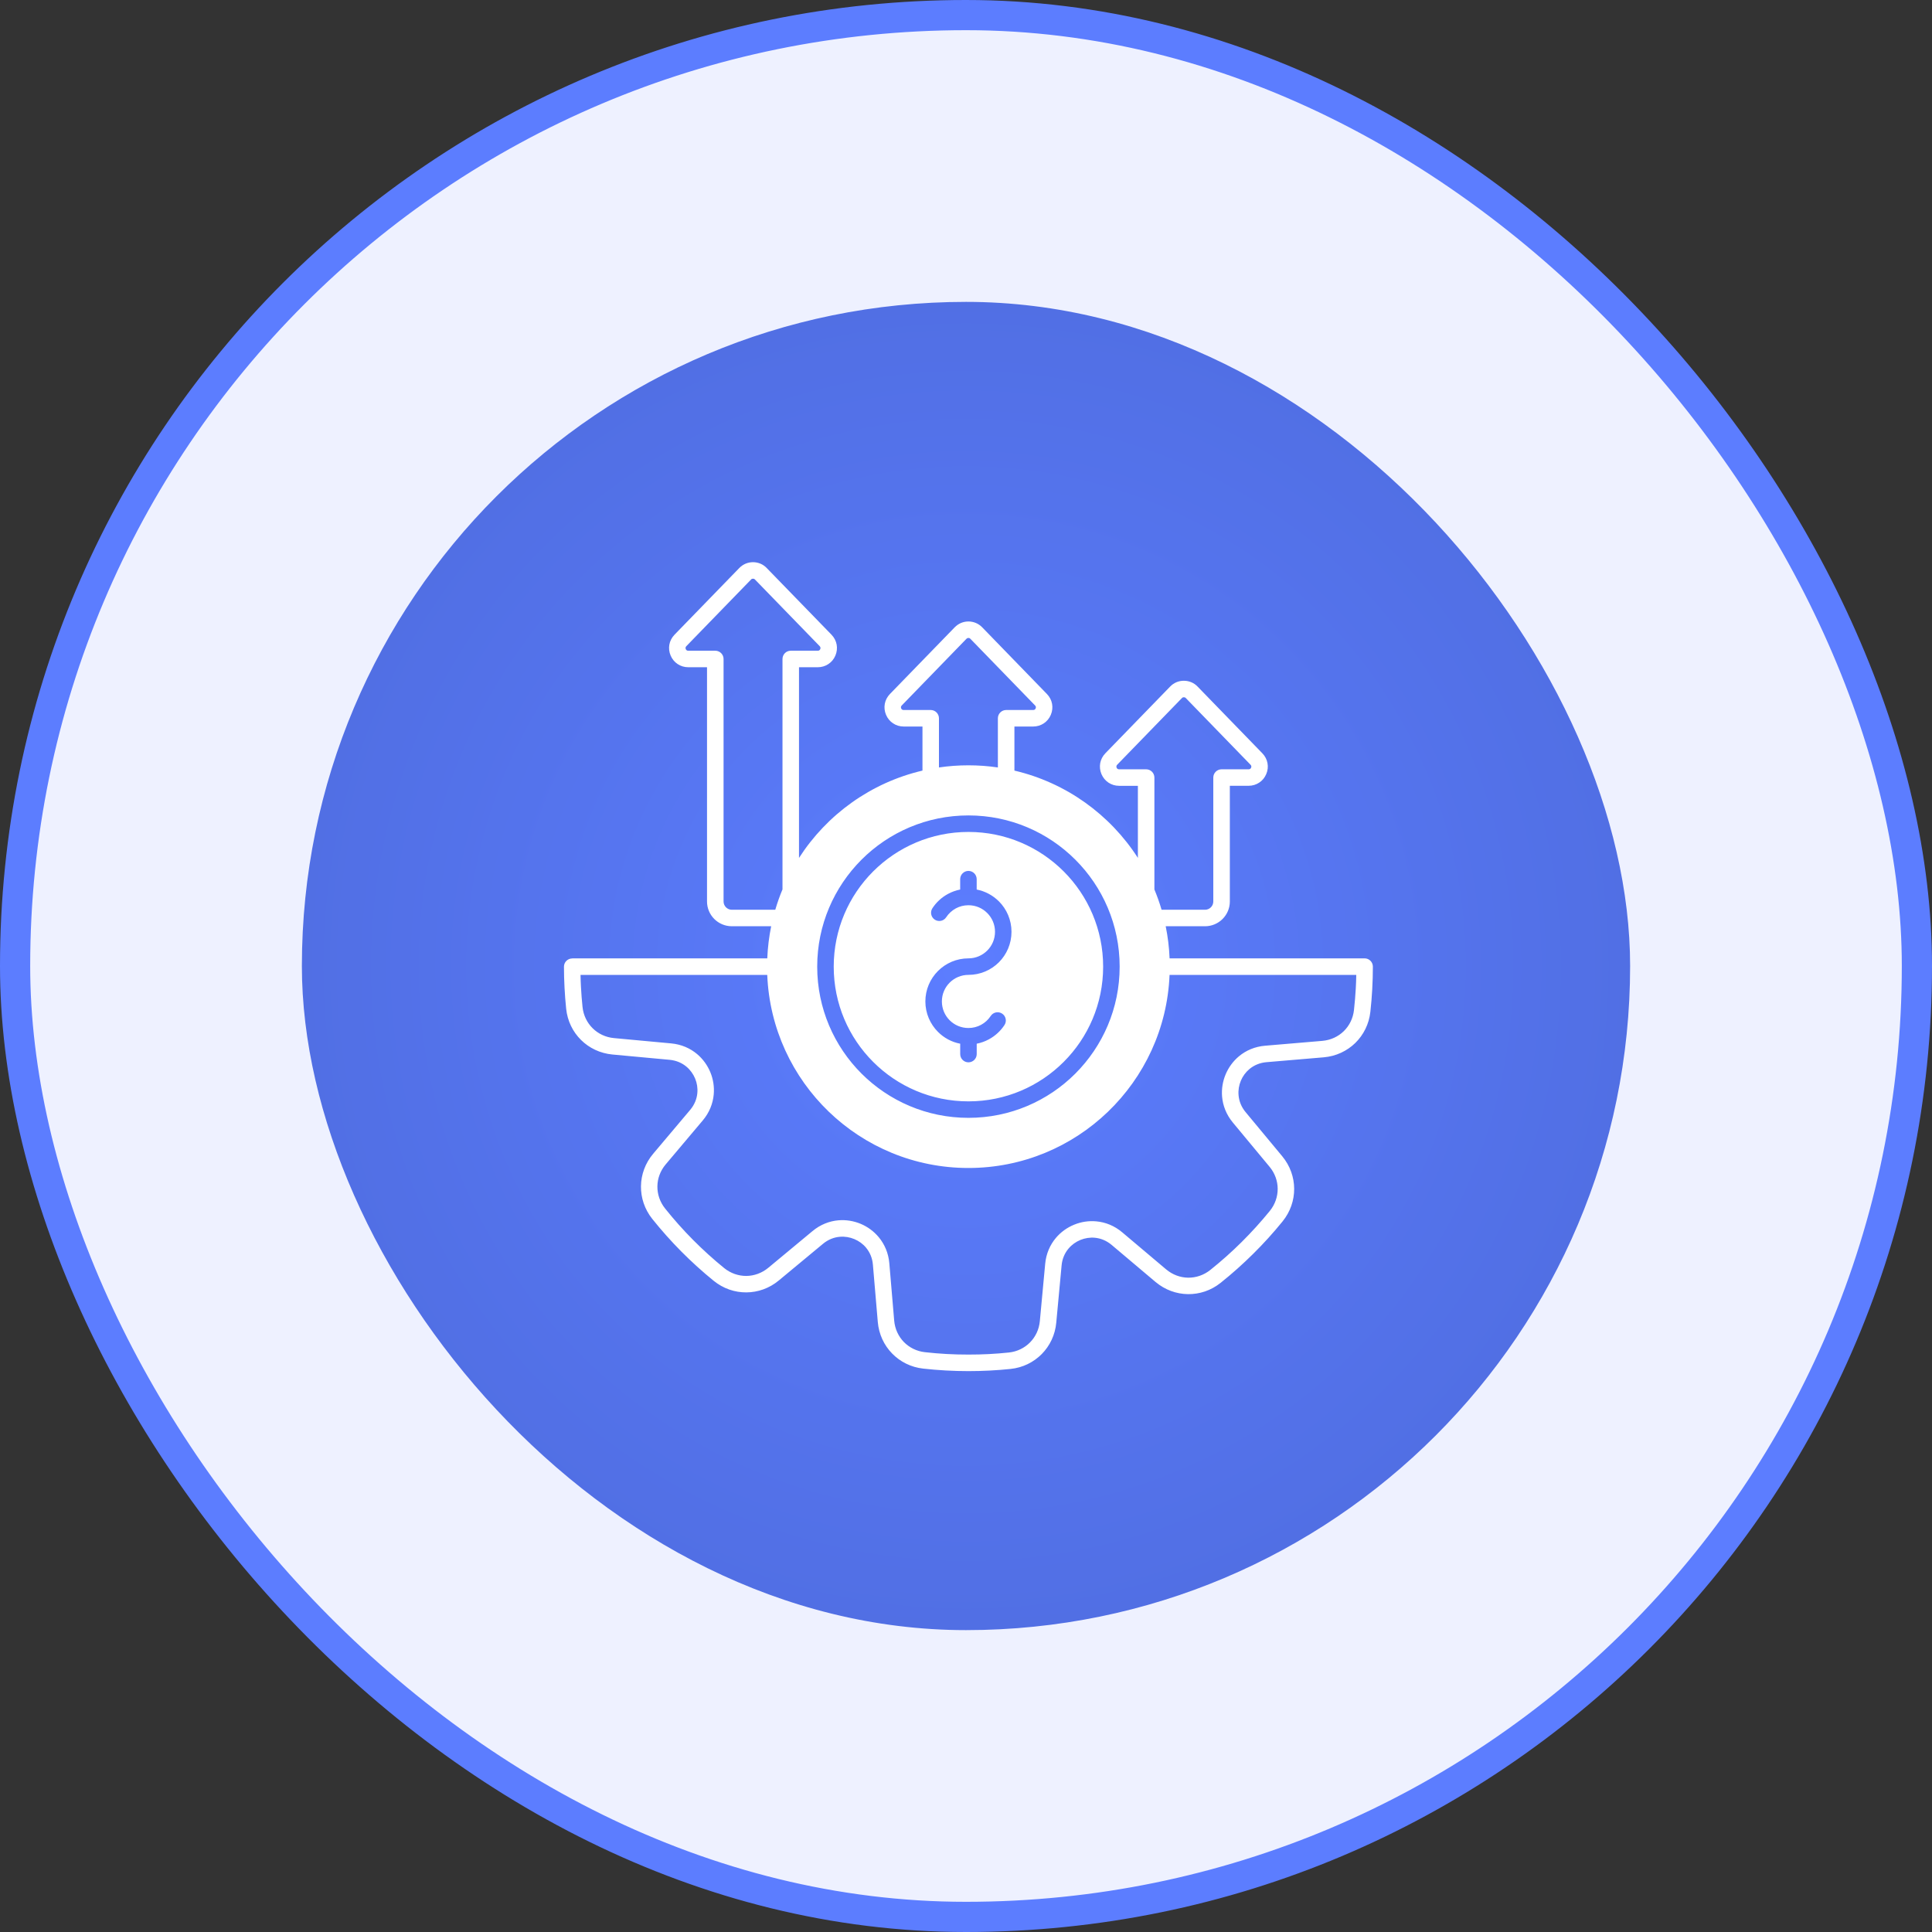
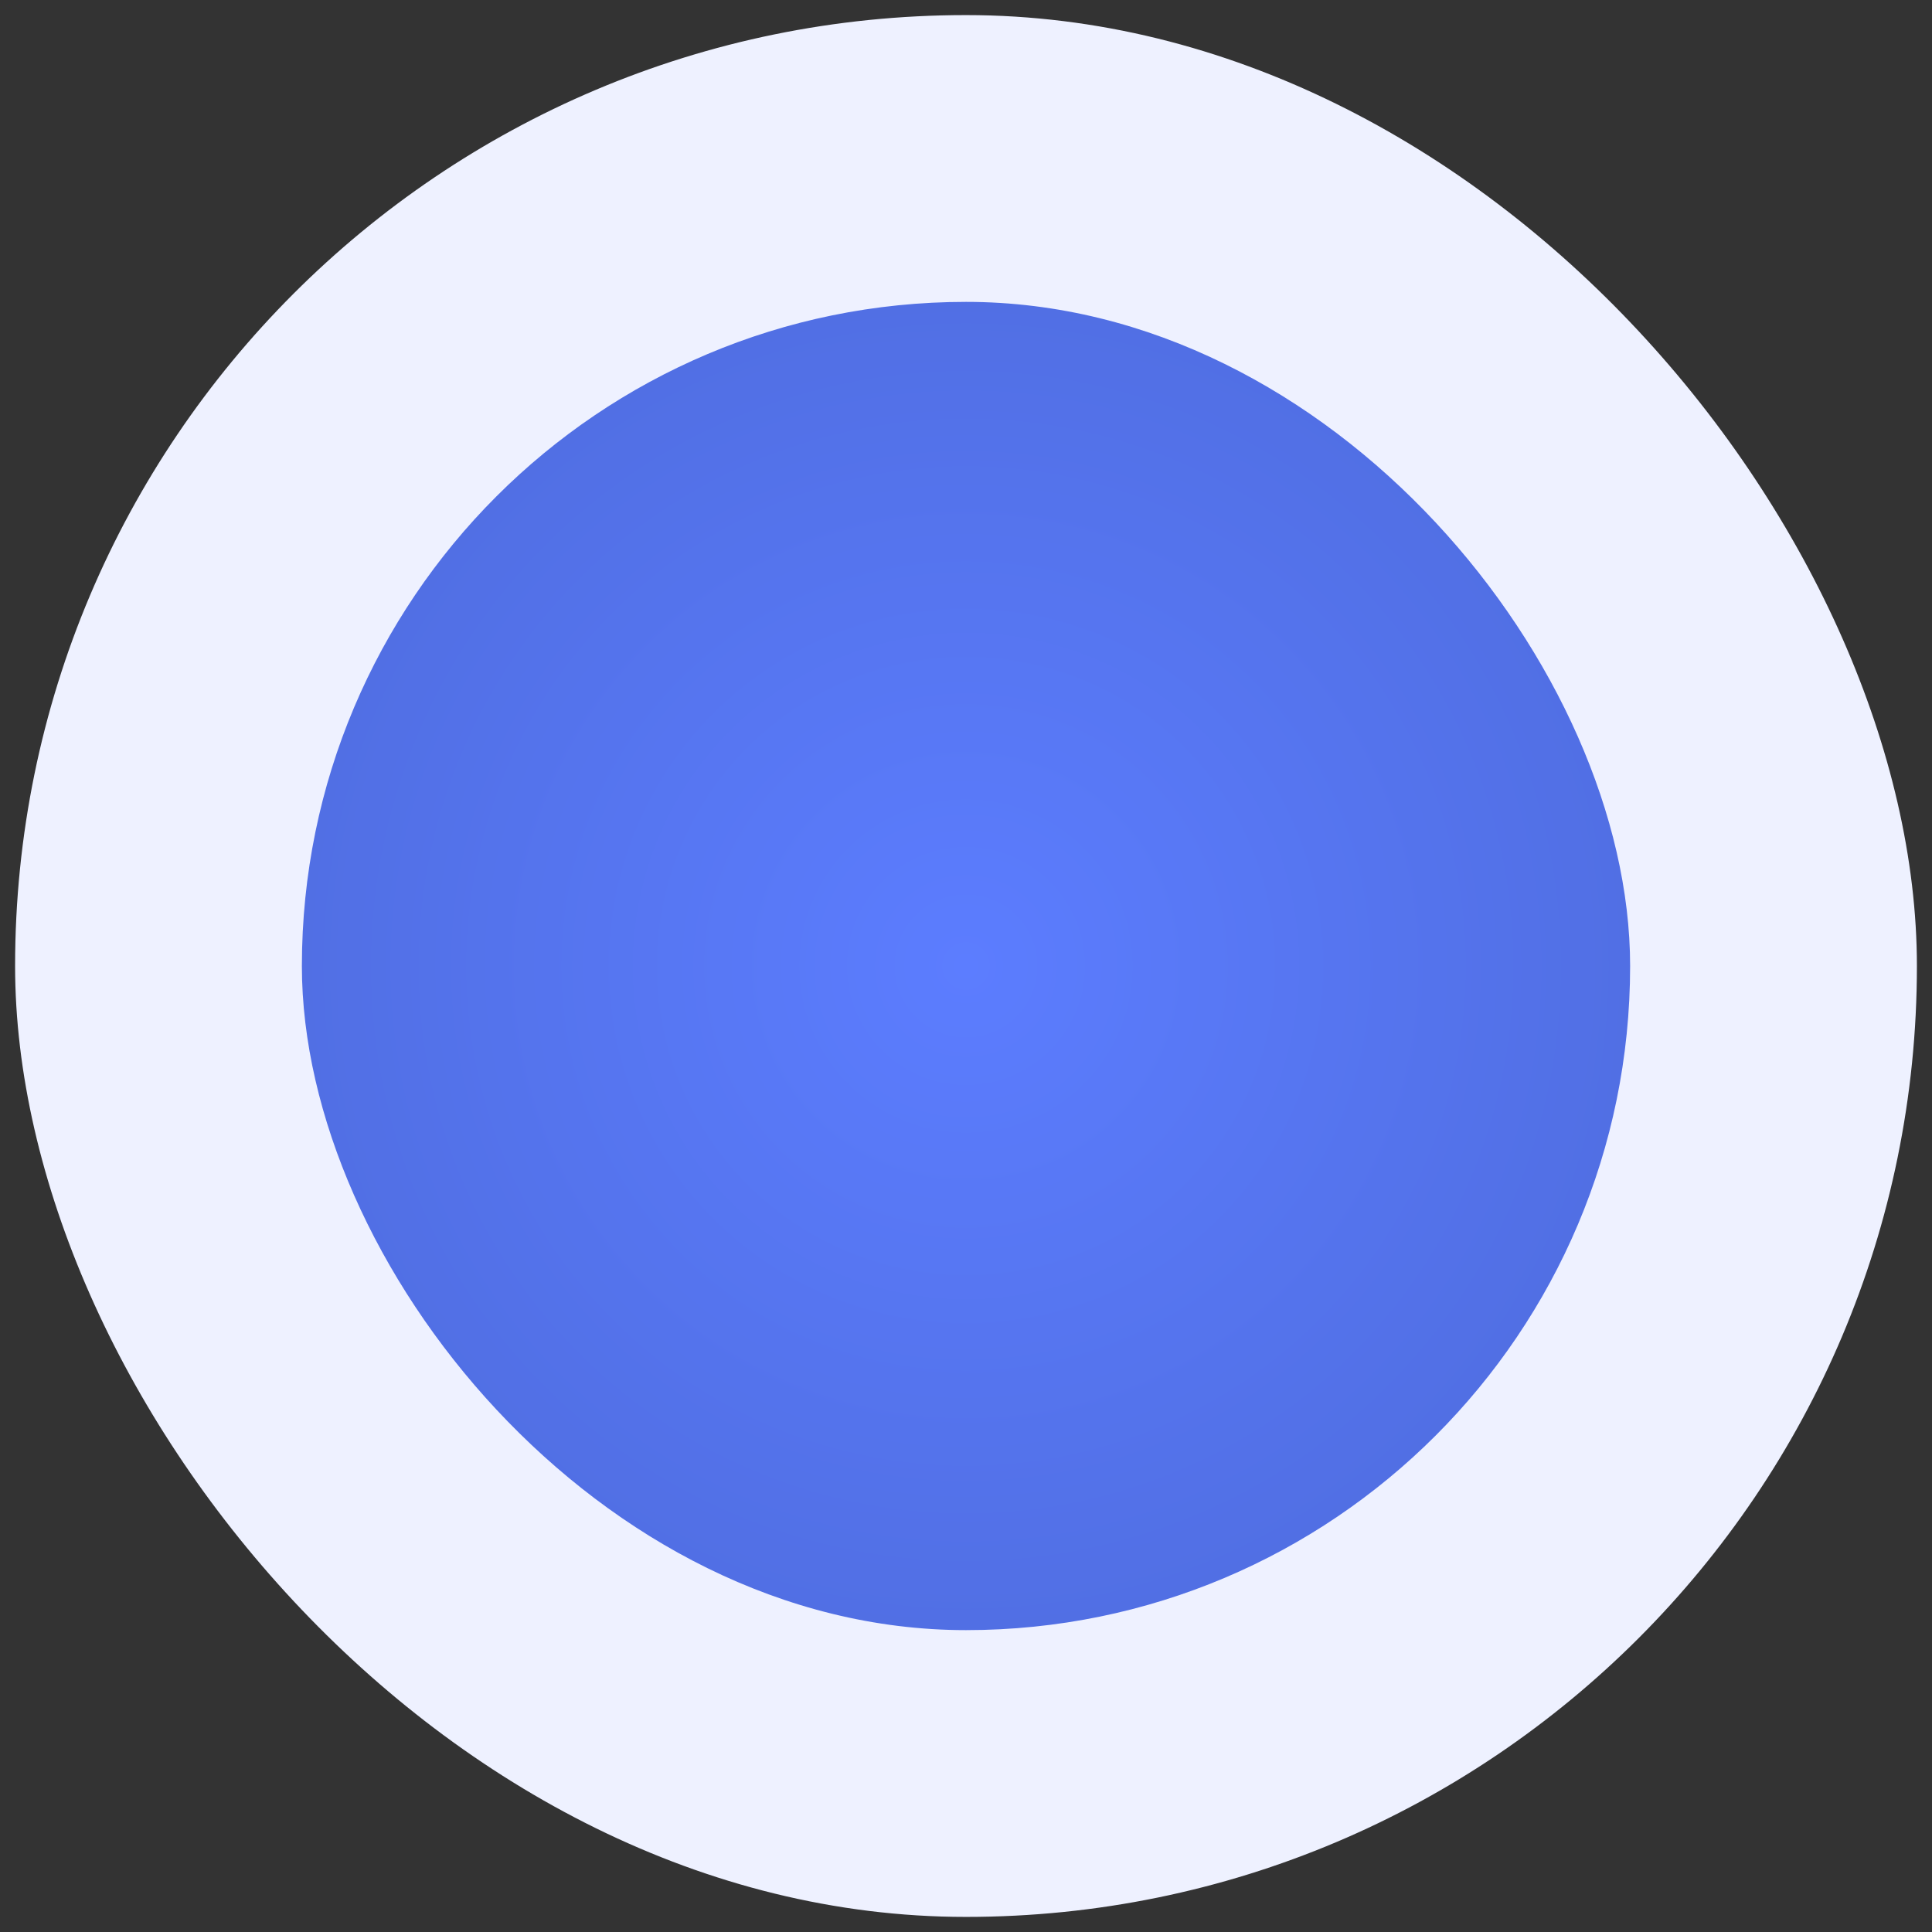
<svg xmlns="http://www.w3.org/2000/svg" width="64" height="64" viewBox="0 0 64 64" fill="none">
  <rect x="0" y="0" width="64" height="64" fill="#333333" stroke="none" />
  <rect x="0.5" y="0.5" width="63" height="63" rx="31.5" fill="#EEF1FF" />
-   <rect x="0.5" y="0.5" width="63" height="63" rx="31.5" stroke="#5C7DFF" />
  <rect x="10" y="10" width="44" height="44" rx="22" fill="url(#paint0_radial_1796_46782)" />
  <g clip-path="url(#clip0_1796_46782)">
    <g clip-path="url(#clip1_1796_46782)">
-       <path fill-rule="evenodd" clip-rule="evenodd" d="M18.955 31.747H25.417C25.432 31.384 25.476 31.029 25.546 30.683H24.242C24.016 30.683 23.811 30.591 23.662 30.443C23.513 30.294 23.421 30.089 23.421 29.863V22.103H22.799C22.671 22.103 22.55 22.066 22.448 21.998C22.347 21.931 22.265 21.834 22.215 21.715C22.165 21.596 22.152 21.471 22.174 21.351C22.196 21.232 22.254 21.119 22.344 21.026L24.489 18.817C24.55 18.754 24.62 18.707 24.697 18.673C24.776 18.64 24.859 18.623 24.945 18.623C25.03 18.623 25.113 18.64 25.192 18.673C25.27 18.706 25.339 18.754 25.399 18.817L27.545 21.026C27.635 21.119 27.692 21.232 27.715 21.351C27.737 21.471 27.724 21.596 27.674 21.715C27.624 21.835 27.542 21.932 27.441 21.998C27.339 22.066 27.218 22.103 27.09 22.103H26.468V28.42C27.39 26.985 28.847 25.927 30.558 25.527V24.067H29.935C29.807 24.067 29.686 24.03 29.584 23.962C29.483 23.895 29.401 23.798 29.351 23.679C29.301 23.56 29.288 23.434 29.31 23.315C29.333 23.195 29.39 23.083 29.48 22.99L31.626 20.78C31.686 20.718 31.756 20.671 31.833 20.637C31.912 20.604 31.995 20.587 32.081 20.587C32.166 20.587 32.249 20.604 32.328 20.637C32.406 20.67 32.475 20.718 32.536 20.78L34.681 22.99C34.771 23.083 34.829 23.195 34.851 23.315C34.873 23.434 34.86 23.56 34.81 23.679C34.76 23.799 34.678 23.895 34.577 23.962C34.475 24.03 34.355 24.067 34.226 24.067H33.604V25.527C35.314 25.927 36.772 26.984 37.694 28.419V26.031H37.071C36.943 26.031 36.823 25.994 36.72 25.926C36.619 25.859 36.538 25.762 36.487 25.643C36.437 25.523 36.425 25.398 36.446 25.279C36.469 25.159 36.526 25.047 36.616 24.954L38.762 22.744C38.822 22.681 38.892 22.634 38.97 22.6C39.048 22.567 39.131 22.551 39.217 22.551C39.303 22.551 39.385 22.568 39.464 22.6C39.542 22.633 39.612 22.681 39.672 22.744L41.817 24.954C41.907 25.047 41.965 25.159 41.987 25.279C42.01 25.398 41.997 25.523 41.946 25.642C41.896 25.762 41.815 25.859 41.713 25.925C41.611 25.993 41.491 26.03 41.362 26.03H40.74V29.863C40.74 30.089 40.648 30.294 40.499 30.443C40.35 30.591 40.145 30.683 39.919 30.683H38.615C38.686 31.029 38.73 31.384 38.744 31.747H45.205C45.356 31.747 45.478 31.87 45.478 32.021C45.478 32.265 45.471 32.516 45.457 32.772C45.443 33.026 45.422 33.274 45.395 33.519C45.35 33.926 45.168 34.284 44.895 34.551C44.621 34.817 44.257 34.99 43.85 35.025L41.952 35.186C41.731 35.205 41.541 35.288 41.392 35.411C41.265 35.517 41.167 35.651 41.105 35.8C41.042 35.95 41.014 36.115 41.029 36.281C41.045 36.474 41.119 36.668 41.26 36.838L42.476 38.303C42.737 38.618 42.869 38.998 42.871 39.379C42.873 39.76 42.745 40.141 42.488 40.459C42.184 40.834 41.859 41.193 41.516 41.532C41.172 41.873 40.811 42.196 40.434 42.496C40.115 42.751 39.734 42.875 39.352 42.87C38.971 42.865 38.592 42.73 38.279 42.467L36.824 41.239C36.654 41.096 36.461 41.02 36.269 41.002C36.105 40.987 35.94 41.013 35.789 41.075C35.639 41.137 35.504 41.233 35.397 41.36C35.272 41.508 35.187 41.697 35.167 41.918L34.99 43.815C34.953 44.222 34.777 44.584 34.509 44.855C34.241 45.126 33.882 45.306 33.475 45.348C33.245 45.372 33.013 45.39 32.779 45.402C32.539 45.414 32.306 45.42 32.082 45.42C31.837 45.42 31.587 45.413 31.33 45.399C31.077 45.385 30.828 45.364 30.583 45.337C30.177 45.292 29.818 45.11 29.552 44.836C29.285 44.563 29.113 44.199 29.078 43.792L28.916 41.894C28.898 41.673 28.815 41.483 28.691 41.334H28.692C28.587 41.207 28.452 41.109 28.302 41.047C28.152 40.984 27.987 40.956 27.822 40.97C27.628 40.986 27.435 41.06 27.265 41.201L25.799 42.417C25.485 42.678 25.105 42.81 24.724 42.812C24.342 42.815 23.961 42.687 23.644 42.43C23.268 42.125 22.91 41.8 22.57 41.458C22.229 41.114 21.907 40.752 21.606 40.376C21.352 40.057 21.228 39.675 21.233 39.294C21.238 38.912 21.373 38.533 21.636 38.221L22.864 36.765C23.007 36.595 23.083 36.402 23.1 36.211C23.116 36.046 23.09 35.881 23.028 35.731C22.966 35.581 22.869 35.445 22.743 35.338C22.595 35.213 22.405 35.129 22.185 35.108L20.288 34.932C19.88 34.894 19.518 34.718 19.247 34.45C18.976 34.182 18.797 33.823 18.755 33.416C18.731 33.186 18.713 32.954 18.701 32.721C18.688 32.481 18.682 32.248 18.682 32.023C18.682 31.872 18.805 31.75 18.956 31.75L18.955 31.747ZM27.089 21.556C27.11 21.556 27.127 21.552 27.14 21.543C27.153 21.534 27.165 21.52 27.172 21.503C27.18 21.485 27.182 21.468 27.178 21.451C27.176 21.436 27.167 21.42 27.154 21.406L25.008 19.196C24.998 19.186 24.989 19.179 24.98 19.175C24.972 19.172 24.96 19.17 24.945 19.17C24.929 19.17 24.917 19.172 24.909 19.175C24.9 19.179 24.89 19.186 24.881 19.196L22.735 21.406C22.722 21.42 22.713 21.436 22.71 21.451C22.707 21.468 22.709 21.485 22.717 21.503C22.724 21.521 22.736 21.535 22.749 21.543C22.762 21.552 22.779 21.556 22.8 21.556H23.695C23.846 21.556 23.969 21.679 23.969 21.83V29.863C23.969 29.938 24 30.007 24.049 30.056C24.099 30.106 24.167 30.137 24.242 30.137H25.682C25.75 29.907 25.829 29.681 25.921 29.463V21.83C25.921 21.679 26.043 21.556 26.194 21.556H27.09H27.089ZM34.225 23.52C34.246 23.52 34.263 23.515 34.275 23.507C34.289 23.498 34.3 23.484 34.307 23.467C34.315 23.449 34.317 23.432 34.314 23.415C34.311 23.399 34.303 23.384 34.289 23.37L32.144 21.16C32.134 21.15 32.124 21.142 32.116 21.139C32.107 21.135 32.095 21.134 32.08 21.134C32.065 21.134 32.053 21.135 32.044 21.139C32.036 21.142 32.026 21.15 32.016 21.16L29.871 23.37C29.858 23.384 29.849 23.399 29.846 23.415C29.843 23.432 29.845 23.449 29.853 23.467C29.86 23.485 29.871 23.498 29.885 23.507C29.898 23.516 29.915 23.52 29.935 23.52H30.831C30.981 23.52 31.104 23.643 31.104 23.794V25.423C31.422 25.376 31.748 25.352 32.08 25.352C32.412 25.352 32.737 25.376 33.056 25.423V23.794C33.056 23.643 33.179 23.52 33.33 23.52H34.225ZM35.623 28.479C34.716 27.572 33.464 27.012 32.081 27.012C30.698 27.012 29.445 27.572 28.538 28.479C27.632 29.386 27.071 30.638 27.071 32.021C27.071 33.404 27.632 34.657 28.538 35.563C29.445 36.469 30.698 37.03 32.081 37.03C33.464 37.03 34.717 36.47 35.623 35.563C36.529 34.656 37.09 33.404 37.09 32.021C37.09 30.638 36.529 29.385 35.623 28.479ZM39.919 30.137C39.994 30.137 40.062 30.106 40.112 30.056C40.162 30.007 40.192 29.938 40.192 29.863V25.758C40.192 25.607 40.315 25.484 40.466 25.484H41.362C41.382 25.484 41.399 25.479 41.412 25.471C41.426 25.462 41.437 25.448 41.444 25.431C41.452 25.413 41.454 25.395 41.451 25.379C41.448 25.363 41.439 25.348 41.426 25.334L39.281 23.124C39.27 23.113 39.261 23.106 39.252 23.102C39.244 23.099 39.232 23.098 39.217 23.098C39.202 23.098 39.19 23.099 39.181 23.102C39.172 23.106 39.163 23.113 39.153 23.124L37.007 25.334C36.994 25.347 36.986 25.363 36.983 25.379C36.98 25.395 36.982 25.413 36.989 25.431C36.996 25.448 37.008 25.462 37.022 25.471C37.034 25.48 37.052 25.484 37.071 25.484H37.967C38.118 25.484 38.241 25.607 38.241 25.758V29.464C38.331 29.682 38.412 29.907 38.479 30.137H39.919ZM19.245 32.691C19.257 32.915 19.274 33.138 19.297 33.358C19.326 33.635 19.448 33.88 19.632 34.062C19.815 34.243 20.06 34.362 20.337 34.388L22.234 34.564C22.574 34.596 22.866 34.726 23.095 34.92C23.288 35.083 23.437 35.292 23.532 35.522C23.627 35.752 23.666 36.005 23.643 36.258C23.615 36.558 23.499 36.856 23.28 37.116L22.052 38.572C21.872 38.785 21.78 39.042 21.777 39.299C21.774 39.556 21.858 39.816 22.033 40.034C22.323 40.398 22.632 40.744 22.957 41.072C23.284 41.401 23.628 41.713 23.987 42.005C24.204 42.181 24.463 42.268 24.721 42.267C24.978 42.265 25.236 42.175 25.45 41.998L26.916 40.781C27.178 40.563 27.478 40.449 27.776 40.424C28.028 40.403 28.281 40.445 28.511 40.541C28.74 40.637 28.947 40.788 29.11 40.984C29.273 41.181 29.11 40.984 29.11 40.984C29.302 41.215 29.431 41.508 29.46 41.847L29.621 43.746C29.645 44.024 29.762 44.27 29.941 44.455C30.121 44.639 30.364 44.763 30.641 44.793C30.88 44.82 31.12 44.84 31.358 44.853C31.589 44.866 31.83 44.872 32.08 44.872C32.314 44.872 32.537 44.867 32.75 44.856C32.974 44.845 33.196 44.827 33.417 44.804C33.694 44.775 33.938 44.654 34.12 44.47C34.301 44.287 34.421 44.041 34.446 43.764L34.623 41.867C34.654 41.528 34.785 41.236 34.978 41.007C35.142 40.813 35.35 40.664 35.581 40.57C35.811 40.475 36.064 40.435 36.317 40.459C36.616 40.486 36.915 40.602 37.175 40.822L38.63 42.05C38.844 42.229 39.1 42.321 39.357 42.325C39.615 42.328 39.875 42.243 40.093 42.069C40.457 41.778 40.803 41.47 41.13 41.145C41.459 40.818 41.771 40.474 42.064 40.114C42.239 39.898 42.326 39.639 42.325 39.381C42.324 39.123 42.234 38.865 42.056 38.651L40.84 37.186C40.622 36.923 40.508 36.624 40.483 36.325C40.462 36.073 40.504 35.821 40.6 35.591C40.697 35.361 40.847 35.153 41.043 34.99C41.274 34.798 41.567 34.67 41.906 34.641L43.804 34.48C44.082 34.456 44.329 34.339 44.513 34.16C44.698 33.98 44.821 33.736 44.852 33.46C44.879 33.221 44.898 32.981 44.912 32.743C44.92 32.597 44.926 32.448 44.928 32.295H38.743C38.599 35.851 35.671 38.691 32.08 38.691C28.488 38.691 25.56 35.851 25.416 32.295H19.231C19.233 32.431 19.238 32.563 19.245 32.691H19.245ZM32.081 36.484C30.849 36.484 29.732 35.985 28.925 35.177C28.117 34.37 27.618 33.254 27.618 32.022C27.618 30.79 28.117 29.674 28.925 28.866C29.733 28.059 30.849 27.559 32.081 27.559C33.313 27.559 34.429 28.059 35.236 28.866C36.044 29.674 36.543 30.79 36.543 32.022C36.543 33.254 36.044 34.37 35.236 35.177C34.428 35.985 33.313 36.484 32.081 36.484ZM33.09 29.859C32.893 29.662 32.638 29.522 32.354 29.467V29.123C32.354 28.973 32.232 28.85 32.081 28.85C31.93 28.85 31.807 28.973 31.807 29.123V29.467C31.664 29.495 31.528 29.545 31.404 29.612C31.194 29.725 31.016 29.889 30.887 30.087C30.804 30.213 30.84 30.382 30.966 30.465C31.092 30.547 31.261 30.512 31.344 30.385C31.424 30.263 31.534 30.162 31.662 30.092C31.786 30.025 31.929 29.987 32.081 29.987C32.325 29.987 32.544 30.085 32.703 30.245C32.863 30.404 32.961 30.624 32.961 30.867C32.961 31.11 32.863 31.33 32.703 31.489C32.544 31.648 32.324 31.747 32.081 31.747C31.687 31.747 31.33 31.907 31.072 32.165C30.814 32.423 30.654 32.78 30.654 33.174C30.654 33.567 30.814 33.925 31.072 34.183C31.269 34.38 31.523 34.52 31.808 34.574V34.918C31.808 35.069 31.93 35.191 32.081 35.191C32.232 35.191 32.355 35.069 32.355 34.918V34.574C32.498 34.546 32.633 34.497 32.758 34.429C32.968 34.316 33.146 34.152 33.275 33.955C33.358 33.828 33.322 33.659 33.196 33.577C33.069 33.494 32.9 33.53 32.818 33.656C32.737 33.779 32.628 33.88 32.499 33.949C32.375 34.016 32.233 34.054 32.081 34.054C31.837 34.054 31.617 33.956 31.458 33.797C31.299 33.637 31.201 33.417 31.201 33.174C31.201 32.931 31.299 32.711 31.458 32.552C31.617 32.393 31.838 32.294 32.081 32.294C32.475 32.294 32.831 32.135 33.09 31.877C33.348 31.618 33.507 31.261 33.507 30.867C33.507 30.474 33.348 30.117 33.09 29.858V29.859Z" fill="white" />
-     </g>
+       </g>
  </g>
  <defs>
    <radialGradient id="paint0_radial_1796_46782" cx="0" cy="0" r="1" gradientUnits="userSpaceOnUse" gradientTransform="translate(32 32) rotate(90) scale(22)">
      <stop stop-color="#5C7DFF" />
      <stop offset="1" stop-color="#516FE4" />
    </radialGradient>
    <clipPath id="clip0_1796_46782">
-       <rect width="28" height="28" fill="white" transform="translate(18 18)" />
-     </clipPath>
+       </clipPath>
    <clipPath id="clip1_1796_46782">
-       <rect width="28" height="28" fill="white" transform="matrix(-1 0 0 1 46 18)" />
-     </clipPath>
+       </clipPath>
  </defs>
</svg>